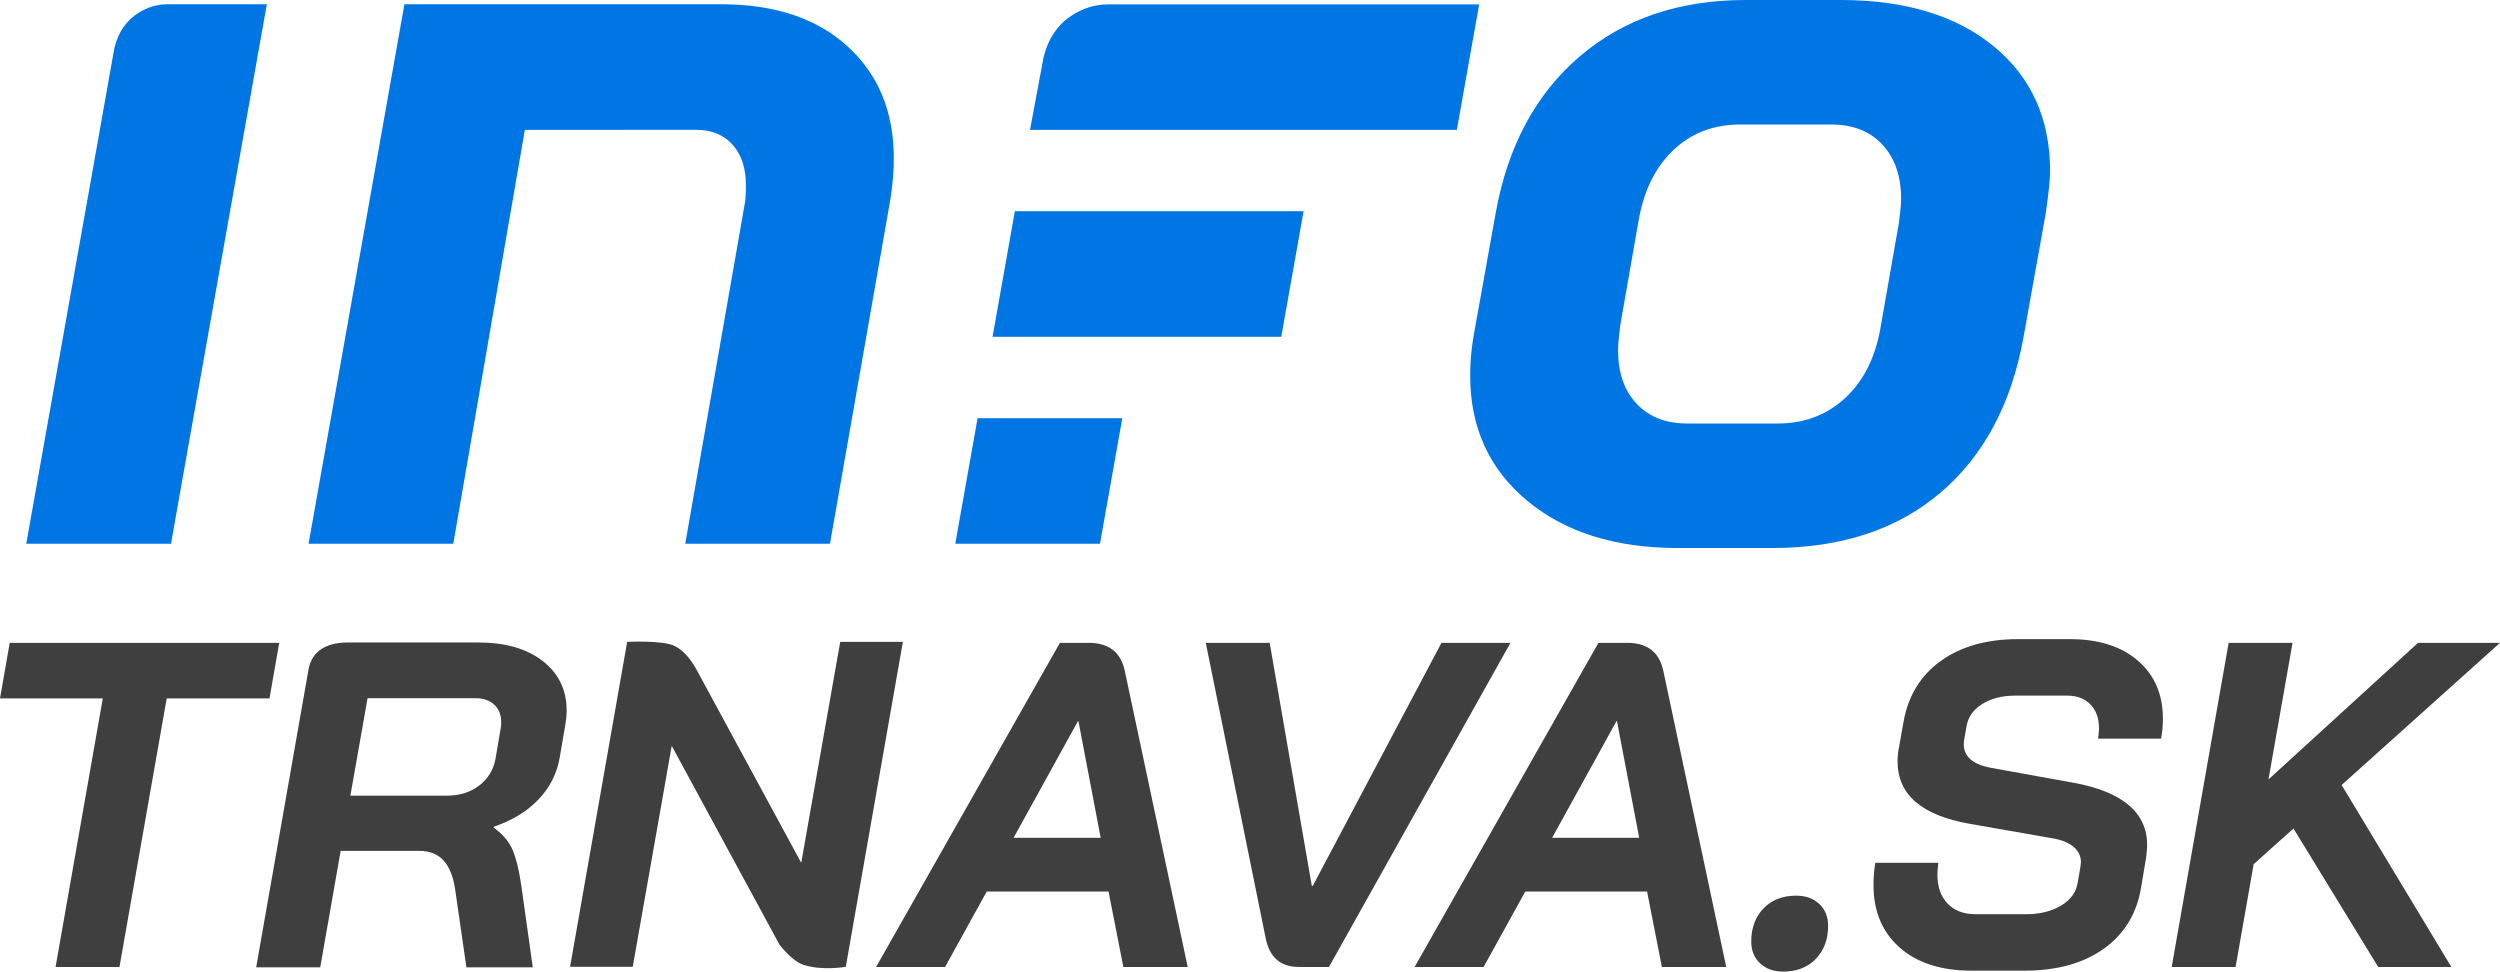
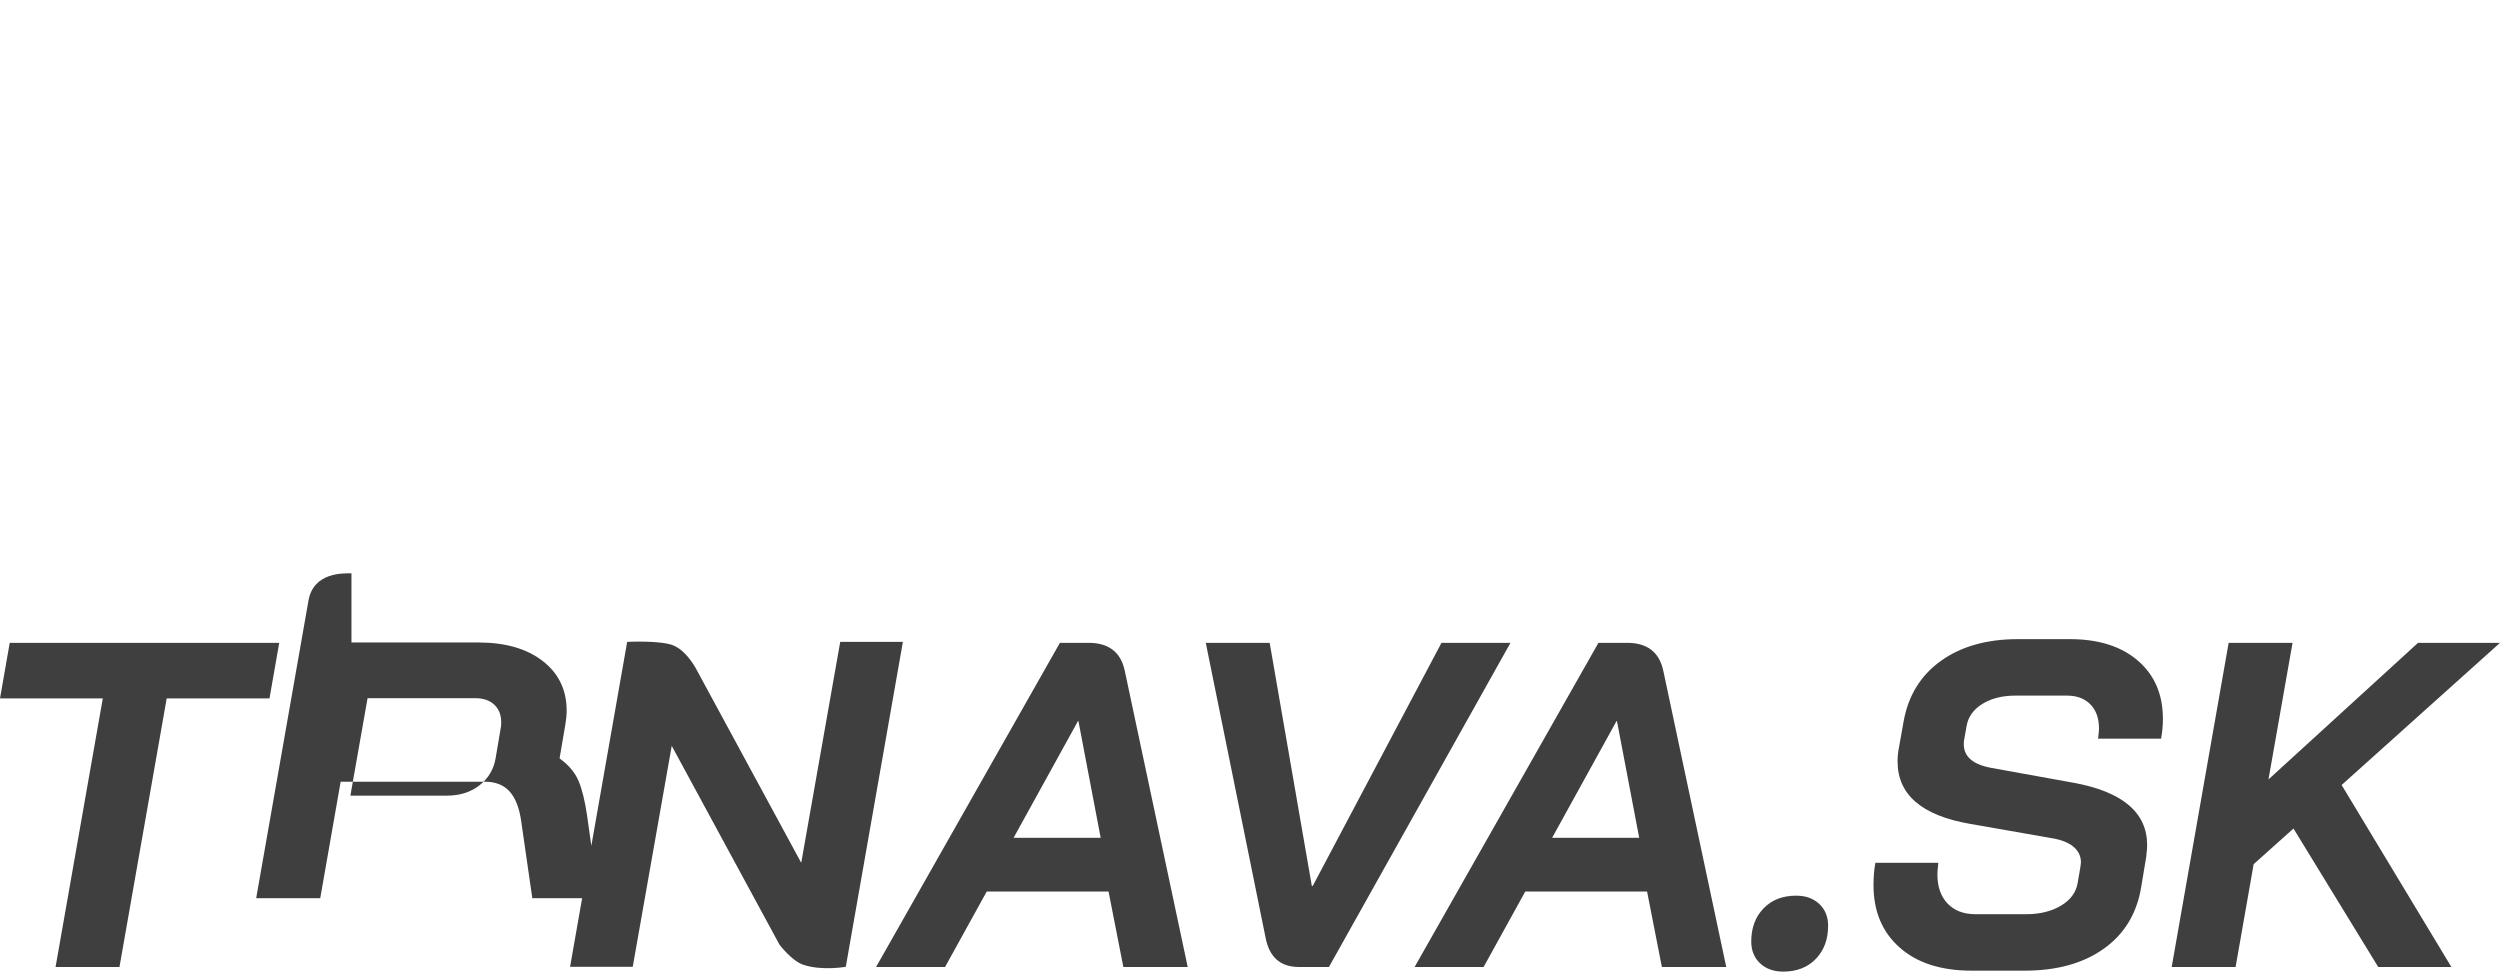
<svg xmlns="http://www.w3.org/2000/svg" width="1058.049" height="411.204">
  <path fill="#3f3f3f" d="M43.506 295.58H0l4.115-23.518h114.057l-4.116 23.518H70.55L50.561 409.244H23.517L43.506 295.58zM469.154 377.301h-51.541l-17.639 31.943h-29.199l77.801-137.182h12.15c8.49 0 13.586 3.92 15.285 11.759l26.652 125.423h-27.24l-6.269-31.943zm-40.175-22.734h36.844l-9.406-49.385h-.197l-27.241 49.385zM535.59 396.702l-25.281-124.64h27.045l17.834 102.887h.391l54.482-102.887h29.199l-76.822 137.182H549.7c-7.839 0-12.542-4.18-14.11-12.542zM697.07 377.301h-51.541l-17.639 31.943h-29.199l77.801-137.182h12.15c8.49 0 13.586 3.92 15.285 11.759l26.652 125.423h-27.24l-6.269-31.943zm-40.175-22.734h36.844l-9.406-49.385h-.197l-27.241 49.385zM744.887 407.677c-2.482-2.353-3.723-5.42-3.723-9.211 0-5.748 1.73-10.417 5.193-14.013 3.459-3.592 8.064-5.389 13.816-5.389 4.047 0 7.314 1.176 9.799 3.527 2.479 2.352 3.723 5.423 3.723 9.211 0 5.75-1.732 10.42-5.193 14.012-3.463 3.592-8.068 5.39-13.816 5.39-4.051 0-7.319-1.176-9.799-3.527zM803.971 401.014c-7.383-6.532-11.072-15.351-11.072-26.457 0-3.264.26-6.399.783-9.406h26.652c-.264 2.352-.391 3.986-.391 4.899 0 5.227 1.436 9.342 4.311 12.346 2.873 3.007 6.791 4.508 11.758 4.508h21.559c5.746 0 10.646-1.207 14.697-3.626 4.049-2.416 6.4-5.649 7.055-9.7l1.176-6.859.195-1.764c0-2.612-1.047-4.802-3.135-6.565-2.092-1.764-5.096-2.97-9.016-3.625l-34.686-6.075c-20.514-3.527-30.77-12.347-30.77-26.456 0-1.96.197-3.92.59-5.88l1.959-10.975c1.959-10.975 7.217-19.529 15.775-25.672 8.557-6.14 19.432-9.211 32.629-9.211h21.949c12.15 0 21.754 3.037 28.809 9.112s10.582 14.275 10.582 24.595c0 3.007-.262 5.815-.783 8.427h-26.652c.26-2.088.393-3.527.393-4.311 0-4.312-1.211-7.708-3.627-10.191-2.418-2.479-5.717-3.724-9.896-3.724h-21.949c-5.486 0-10.125 1.177-13.914 3.528-3.791 2.352-6.01 5.487-6.662 9.406l-.98 5.487c-.131.523-.195 1.243-.195 2.156 0 5.227 3.852 8.558 11.563 9.994l34.688 6.271c20.9 3.791 31.355 12.609 31.355 26.456 0 .916-.133 2.548-.393 4.899l-2.156 12.935c-1.83 11.105-7.088 19.763-15.775 25.966-8.689 6.207-19.891 9.309-33.609 9.309h-22.34c-12.938.001-23.098-3.263-30.477-9.797zM991.025 332.227l46.445 77.018h-30.963l-35.863-58.596-16.854 15.09-7.643 43.506h-27.045l24.104-137.182h27.045l-10.189 57.813 63.299-57.813h34.688l-67.024 60.164z" />
-   <path fill="#0076E4" d="M646.297 211.888c-16.065-13.36-24.094-30.999-24.094-52.919 0-5.404.451-10.807 1.35-16.212l9.46-52.691c5.099-28.213 16.956-50.278 35.575-66.202C687.201 7.954 710.617 0 738.844 0h40.078c27.315 0 48.932 6.527 64.847 19.59 15.912 13.056 23.871 30.702 23.871 52.911 0 3.309-.608 9.161-1.803 17.564l-9.459 52.691c-5.105 28.227-16.816 50.147-35.123 65.755-18.317 15.611-42.036 23.414-71.156 23.414h-40.08c-26.422 0-47.665-6.68-63.722-20.037zm106.057-32.654c11.405 0 21.008-3.674 28.82-11.029 7.803-7.355 12.757-17.488 14.858-30.406l7.657-43.681c.598-4.798.9-8.107.9-9.906 0-9.602-2.631-17.26-7.883-22.968-5.255-5.7-12.536-8.554-21.84-8.554h-38.278c-11.413 0-20.938 3.681-28.597 11.029-7.656 7.362-12.539 17.494-14.634 30.399l-7.657 43.681c-.605 4.812-.901 8.266-.901 10.362 0 9.615 2.624 17.19 7.883 22.747 5.249 5.555 12.383 8.326 21.391 8.326h38.281zM465.535 230.123l9.446-53.145h-61.249l-9.443 53.145zM454.682 5.88c-6.67 3.914-10.948 10.061-13.009 18.296l-5.747 30.779h180.646l9.433-53.093H469.221c-5.837 0-10.277 1.52-14.539 4.018zM48.427 20.209L11.11 230.123h61.247l40.569-228.32H70.764c-4.615.07-8.181 1.301-11.599 3.304-5.505 3.23-9.038 8.305-10.738 15.102zM171.161 1.803h134.163c22.516 0 40.303 5.928 53.364 17.791 13.059 11.863 19.59 27.689 19.59 47.507 0 5.107-.452 10.664-1.351 16.661l-25.67 146.361H290.01l25.22-144.108c.295-1.799.451-4.349.451-7.658 0-7.203-1.879-12.904-5.631-17.108-3.758-4.206-8.937-6.307-15.536-6.307l-72.386.013-30.292 175.168H130.59l40.571-228.32zM429.512 89.386l-9.446 53.154h122.189l9.443-53.154z" />
-   <path fill="#3f3f3f" d="M265.43 271.654s14.553-.749 19.799 1.598c5.953 2.664 9.852 10.697 9.852 10.697l44.018 81.213 16.5-93.508h26.52l-24.164 137.511s-10 1.808-17.979-.855c-4.893-1.631-10.086-8.516-10.086-8.516l-45.602-84.134-16.502 93.505h-26.52l24.164-137.511zM148.749 271.913h53.755c11.393 0 20.457 2.62 27.203 7.856 6.74 5.237 10.111 12.245 10.111 21.012 0 1.84-.193 3.869-.586 6.093l-2.355 13.749c-1.18 6.813-4.195 12.736-9.035 17.775-4.85 5.041-11.133 8.87-18.859 11.488v.393c3.799 2.753 6.451 5.895 7.957 9.431 1.504 3.533 2.715 8.442 3.633 14.729l4.912 34.964h-28.089l-4.713-32.604c-.787-5.629-2.429-9.819-4.909-12.572-2.486-2.75-5.963-4.123-10.408-4.123H144.17l-8.642 49.3H108.42l22.15-126.065c2.186-12.01 14.863-11.448 18.179-11.426zm40.398 64.816c5.5 0 10.114-1.475 13.845-4.42 3.736-2.945 5.99-6.773 6.777-11.489l2.16-12.766c.129-.523.195-1.309.195-2.358 0-3.142-.98-5.632-2.943-7.464-1.967-1.833-4.652-2.748-8.053-2.748h-45.565l-7.273 41.245h40.857z" />
+   <path fill="#3f3f3f" d="M265.43 271.654s14.553-.749 19.799 1.598c5.953 2.664 9.852 10.697 9.852 10.697l44.018 81.213 16.5-93.508h26.52l-24.164 137.511s-10 1.808-17.979-.855c-4.893-1.631-10.086-8.516-10.086-8.516l-45.602-84.134-16.502 93.505h-26.52l24.164-137.511zM148.749 271.913h53.755c11.393 0 20.457 2.62 27.203 7.856 6.74 5.237 10.111 12.245 10.111 21.012 0 1.84-.193 3.869-.586 6.093l-2.355 13.749v.393c3.799 2.753 6.451 5.895 7.957 9.431 1.504 3.533 2.715 8.442 3.633 14.729l4.912 34.964h-28.089l-4.713-32.604c-.787-5.629-2.429-9.819-4.909-12.572-2.486-2.75-5.963-4.123-10.408-4.123H144.17l-8.642 49.3H108.42l22.15-126.065c2.186-12.01 14.863-11.448 18.179-11.426zm40.398 64.816c5.5 0 10.114-1.475 13.845-4.42 3.736-2.945 5.99-6.773 6.777-11.489l2.16-12.766c.129-.523.195-1.309.195-2.358 0-3.142-.98-5.632-2.943-7.464-1.967-1.833-4.652-2.748-8.053-2.748h-45.565l-7.273 41.245h40.857z" />
</svg>